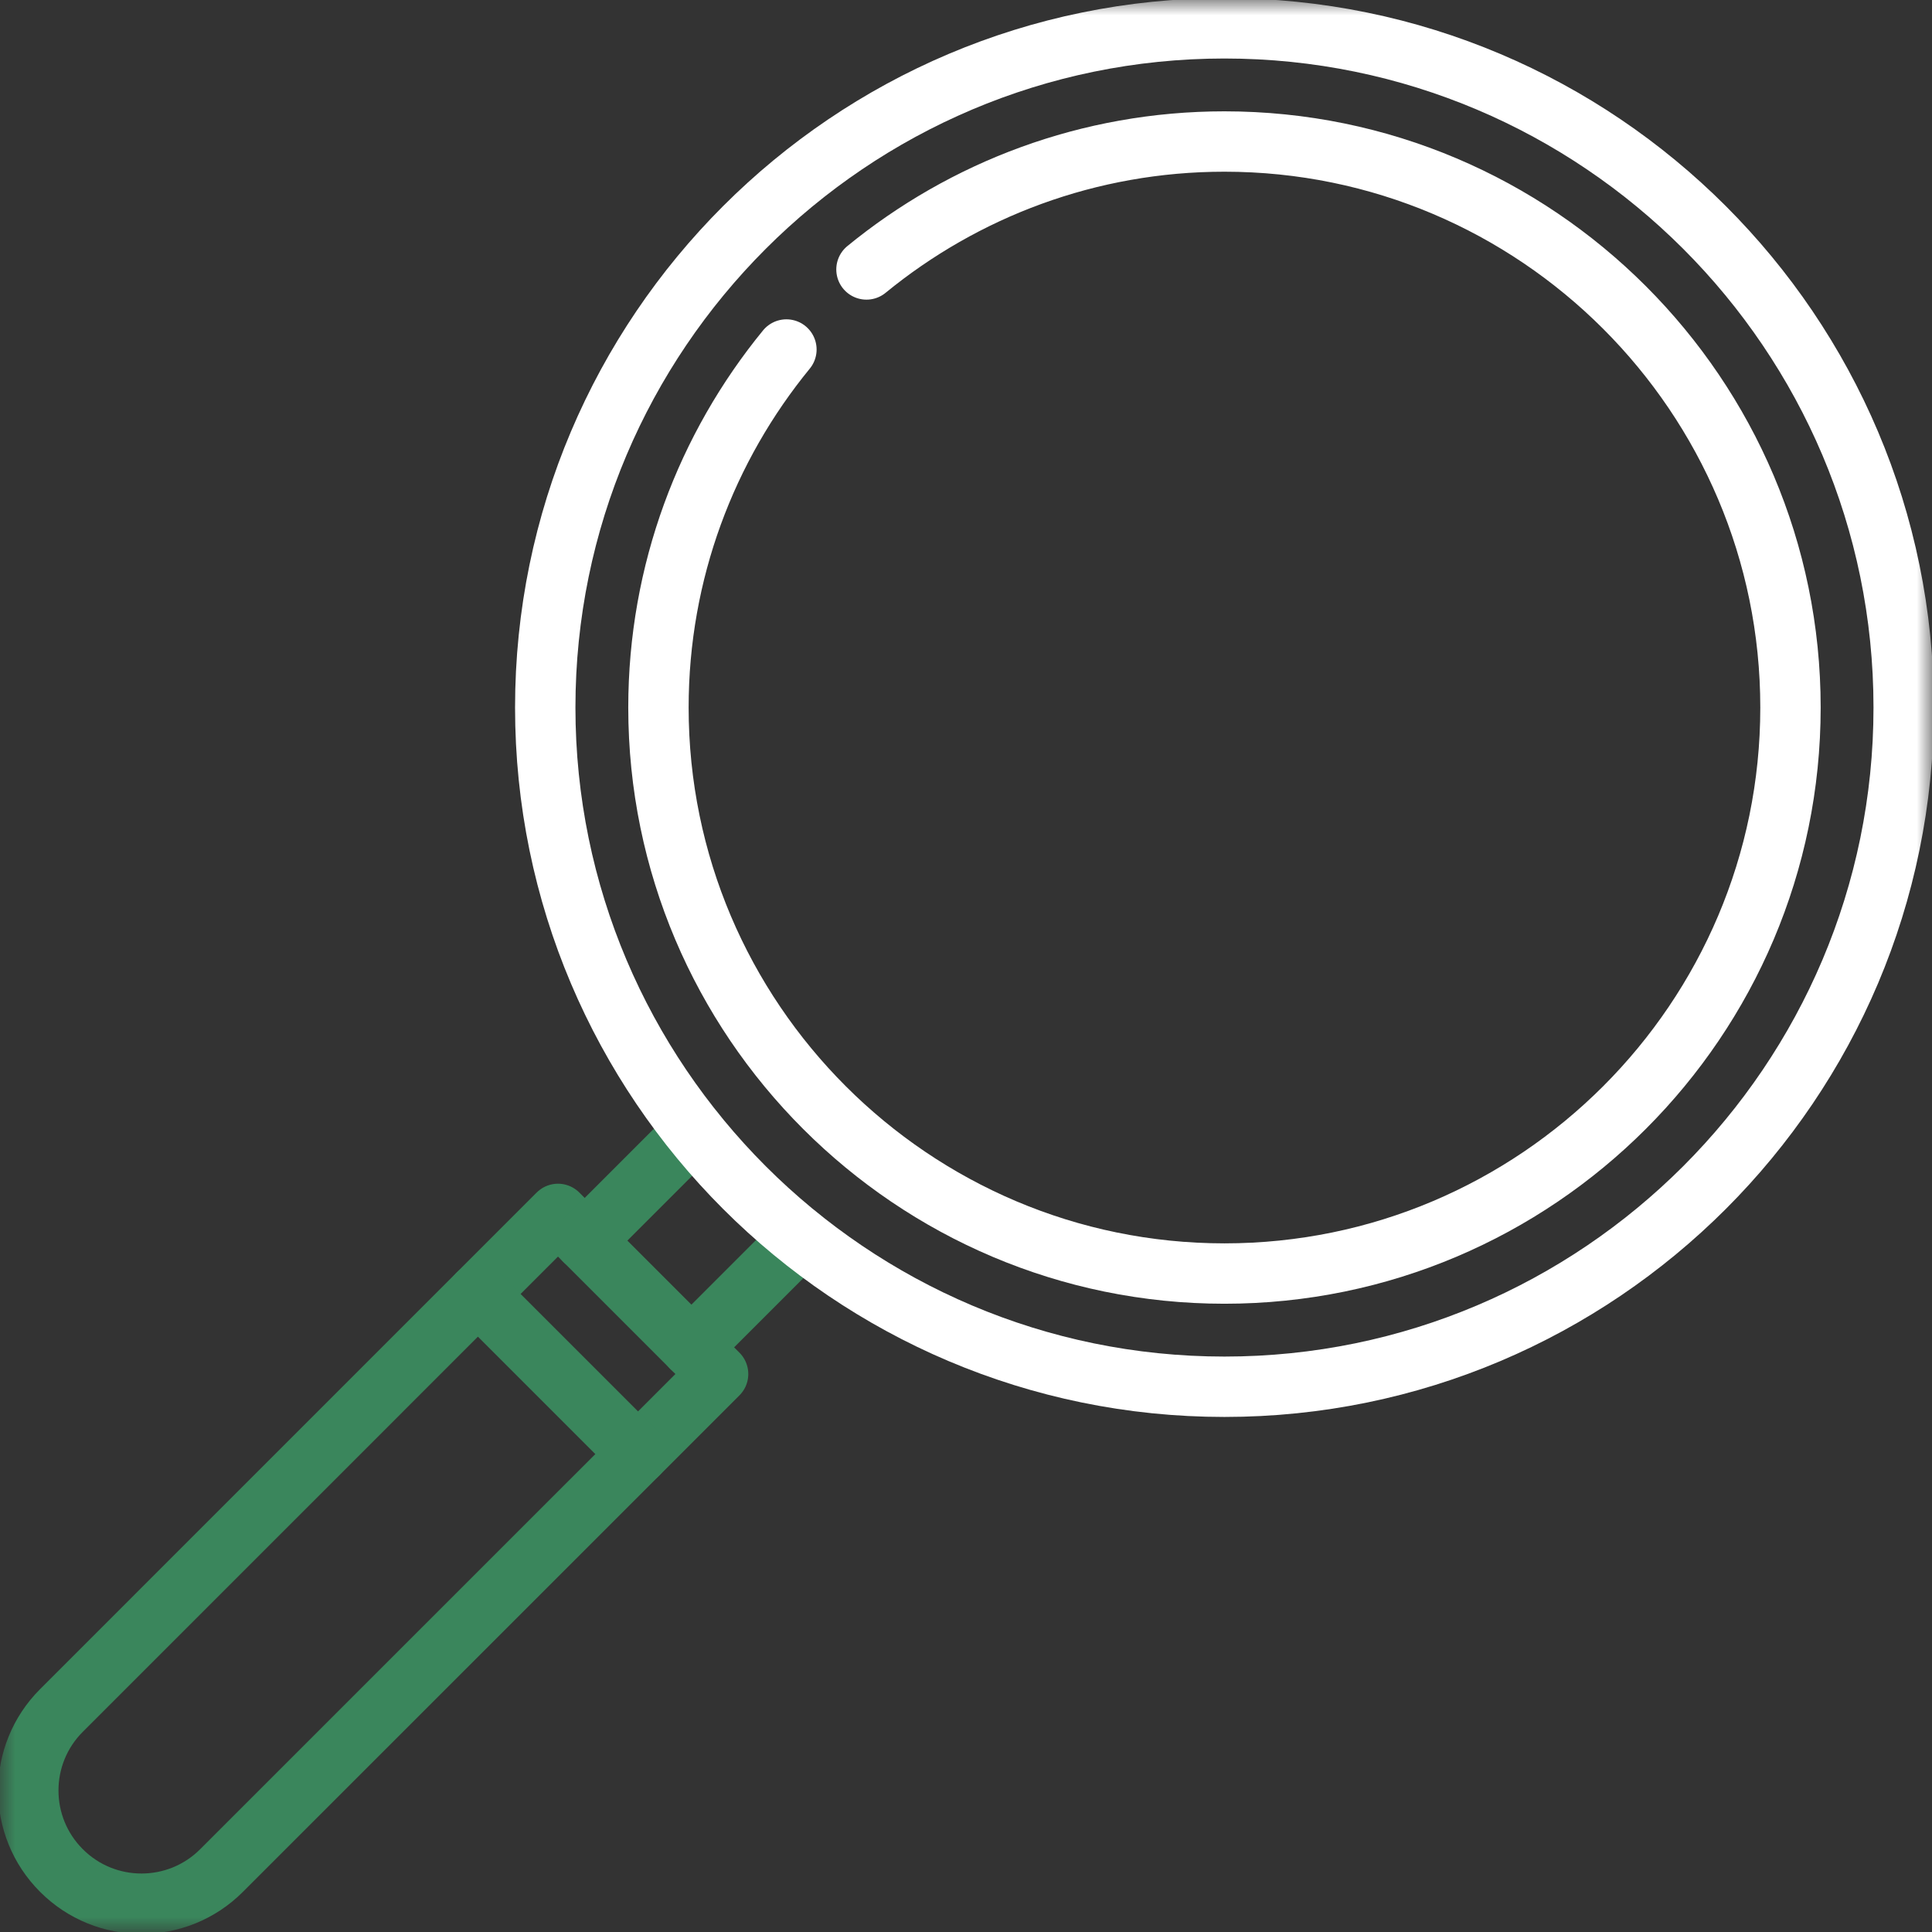
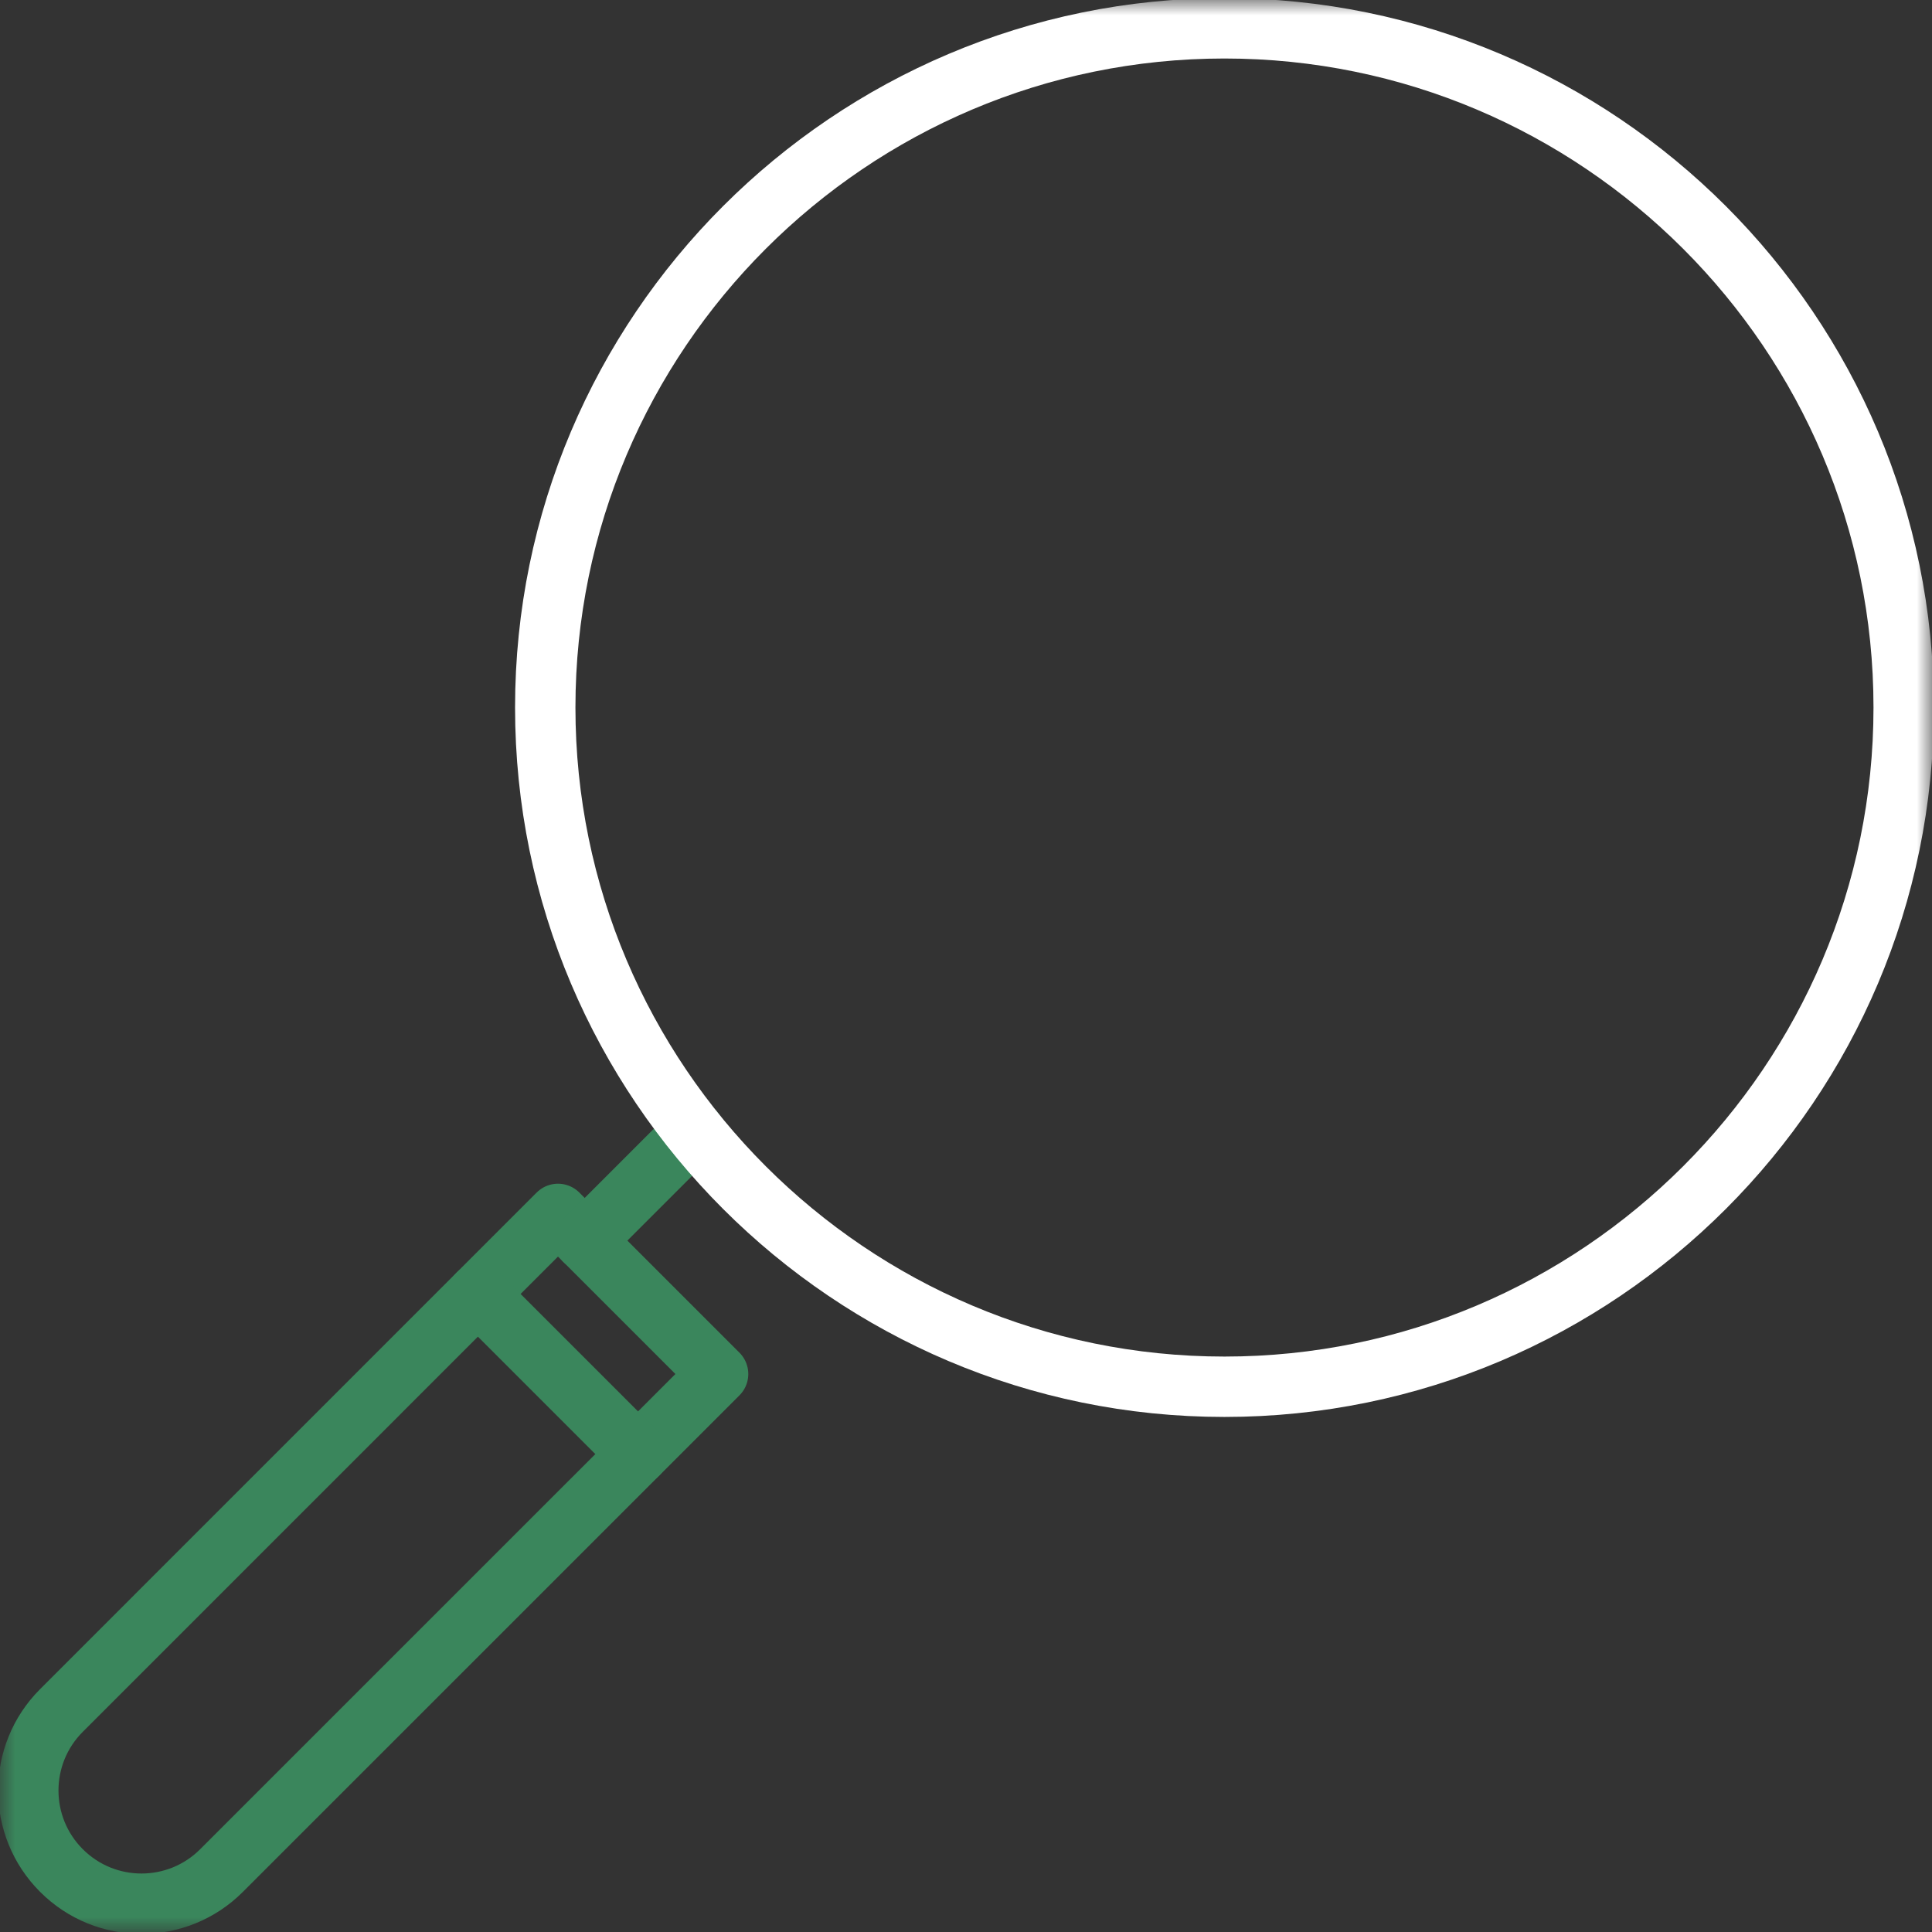
<svg xmlns="http://www.w3.org/2000/svg" width="64" height="64" viewBox="0 0 64 64" fill="none">
  <rect x="0" y="0" width="64" height="64" fill="#333333" stroke="none" />
  <mask id="mask0_1_35913" style="mask-type:luminance" maskUnits="userSpaceOnUse" x="0" y="0" width="64" height="64">
    <path d="M0 0H64V64H0V0Z" fill="white" />
  </mask>
  <g mask="url(#mask0_1_35913)">
    <path d="M18.484 40.212L2.036 56.661C0.571 58.125 0.571 60.5 2.036 61.964C3.5 63.429 5.875 63.429 7.339 61.964L23.788 45.516L18.484 40.212Z" stroke="#3A865C" stroke-width="2" stroke-miterlimit="10" stroke-linecap="round" stroke-linejoin="round" />
    <path d="M15.832 42.865L21.135 48.168" stroke="#3A865C" stroke-width="2" stroke-miterlimit="10" stroke-linecap="round" stroke-linejoin="round" />
    <path d="M19.369 41.096L22.991 37.474" stroke="#3A865C" stroke-width="2" stroke-miterlimit="10" stroke-linecap="round" stroke-linejoin="round" />
-     <path d="M22.904 44.633L26.526 41.011" stroke="#3A865C" stroke-width="2" stroke-miterlimit="10" stroke-linecap="round" stroke-linejoin="round" />
    <path d="M40.562 0.938C28.156 0.938 18.062 11.031 18.062 23.438C18.062 35.844 28.156 45.938 40.562 45.938C52.969 45.938 63.062 35.844 63.062 23.438C63.062 11.031 52.969 0.938 40.562 0.938Z" stroke="white" stroke-width="2" stroke-miterlimit="10" stroke-linecap="round" stroke-linejoin="round" />
-     <path d="M26.051 11.578C23.403 14.812 21.812 18.942 21.812 23.438C21.812 33.776 30.224 42.188 40.562 42.188C50.901 42.188 59.312 33.776 59.312 23.438C59.312 13.099 50.901 4.688 40.562 4.688C36.067 4.688 31.936 6.279 28.703 8.926" stroke="white" stroke-width="2" stroke-miterlimit="10" stroke-linecap="round" stroke-linejoin="round" />
  </g>
</svg>